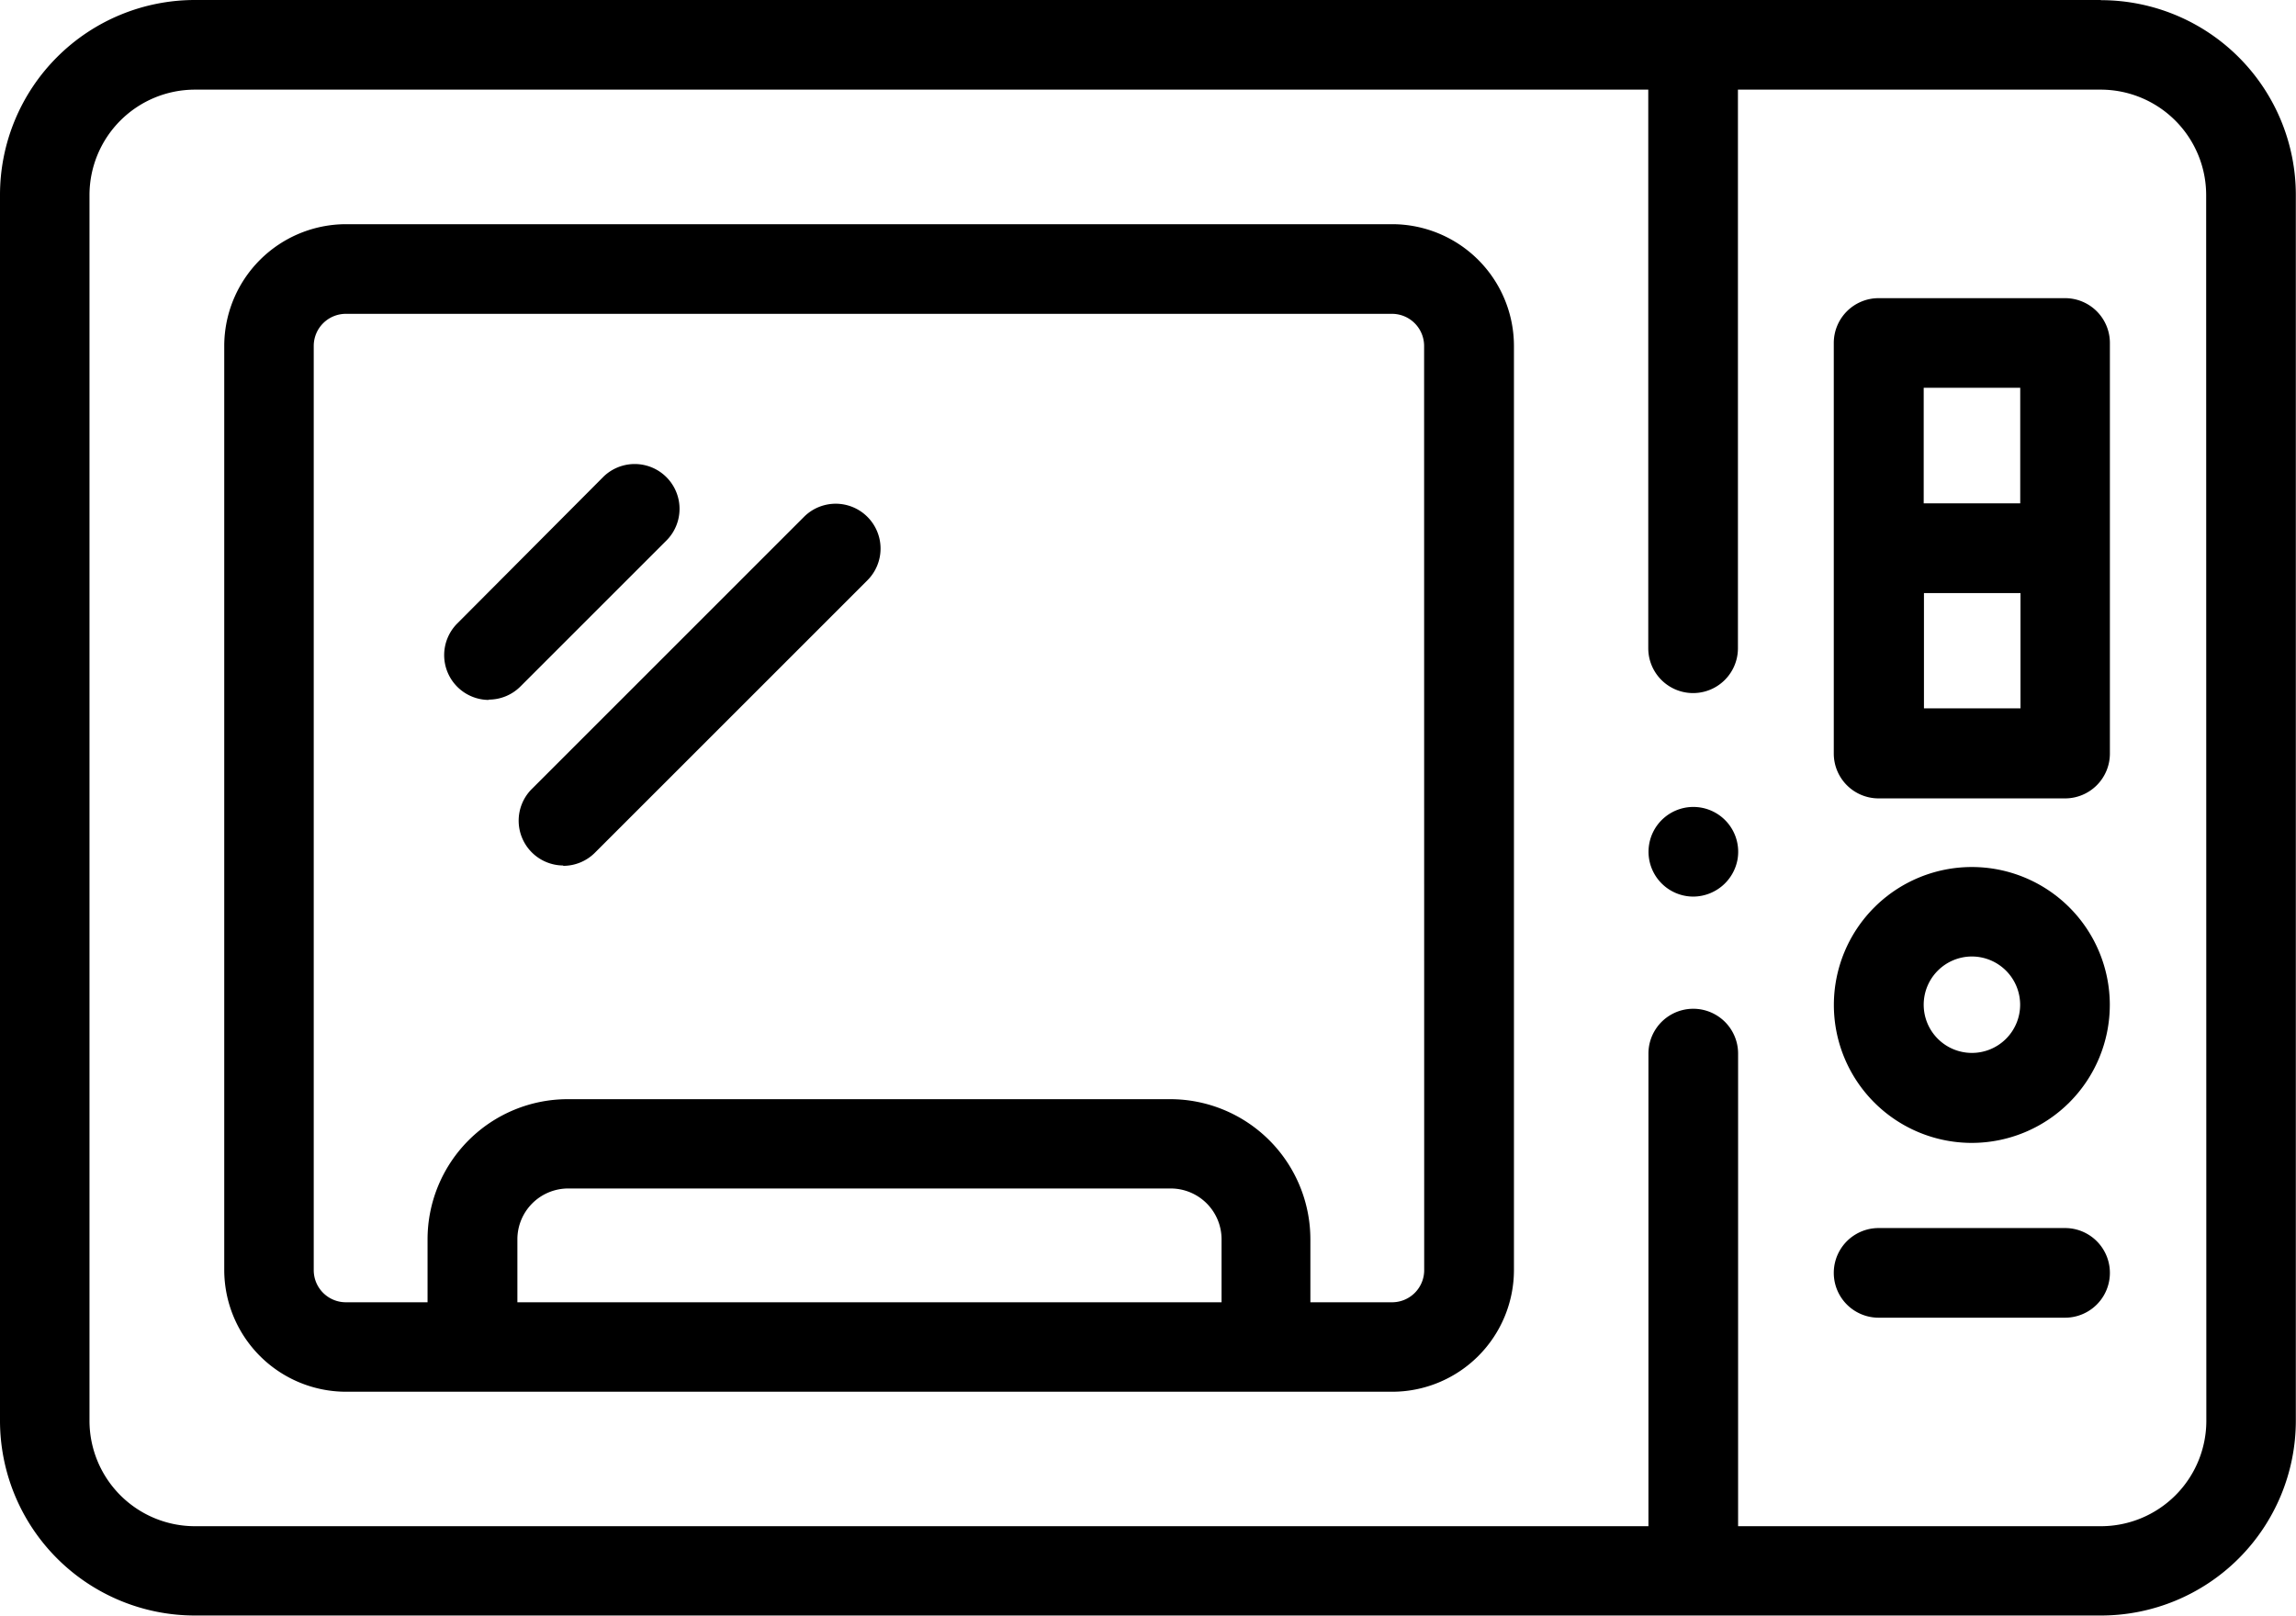
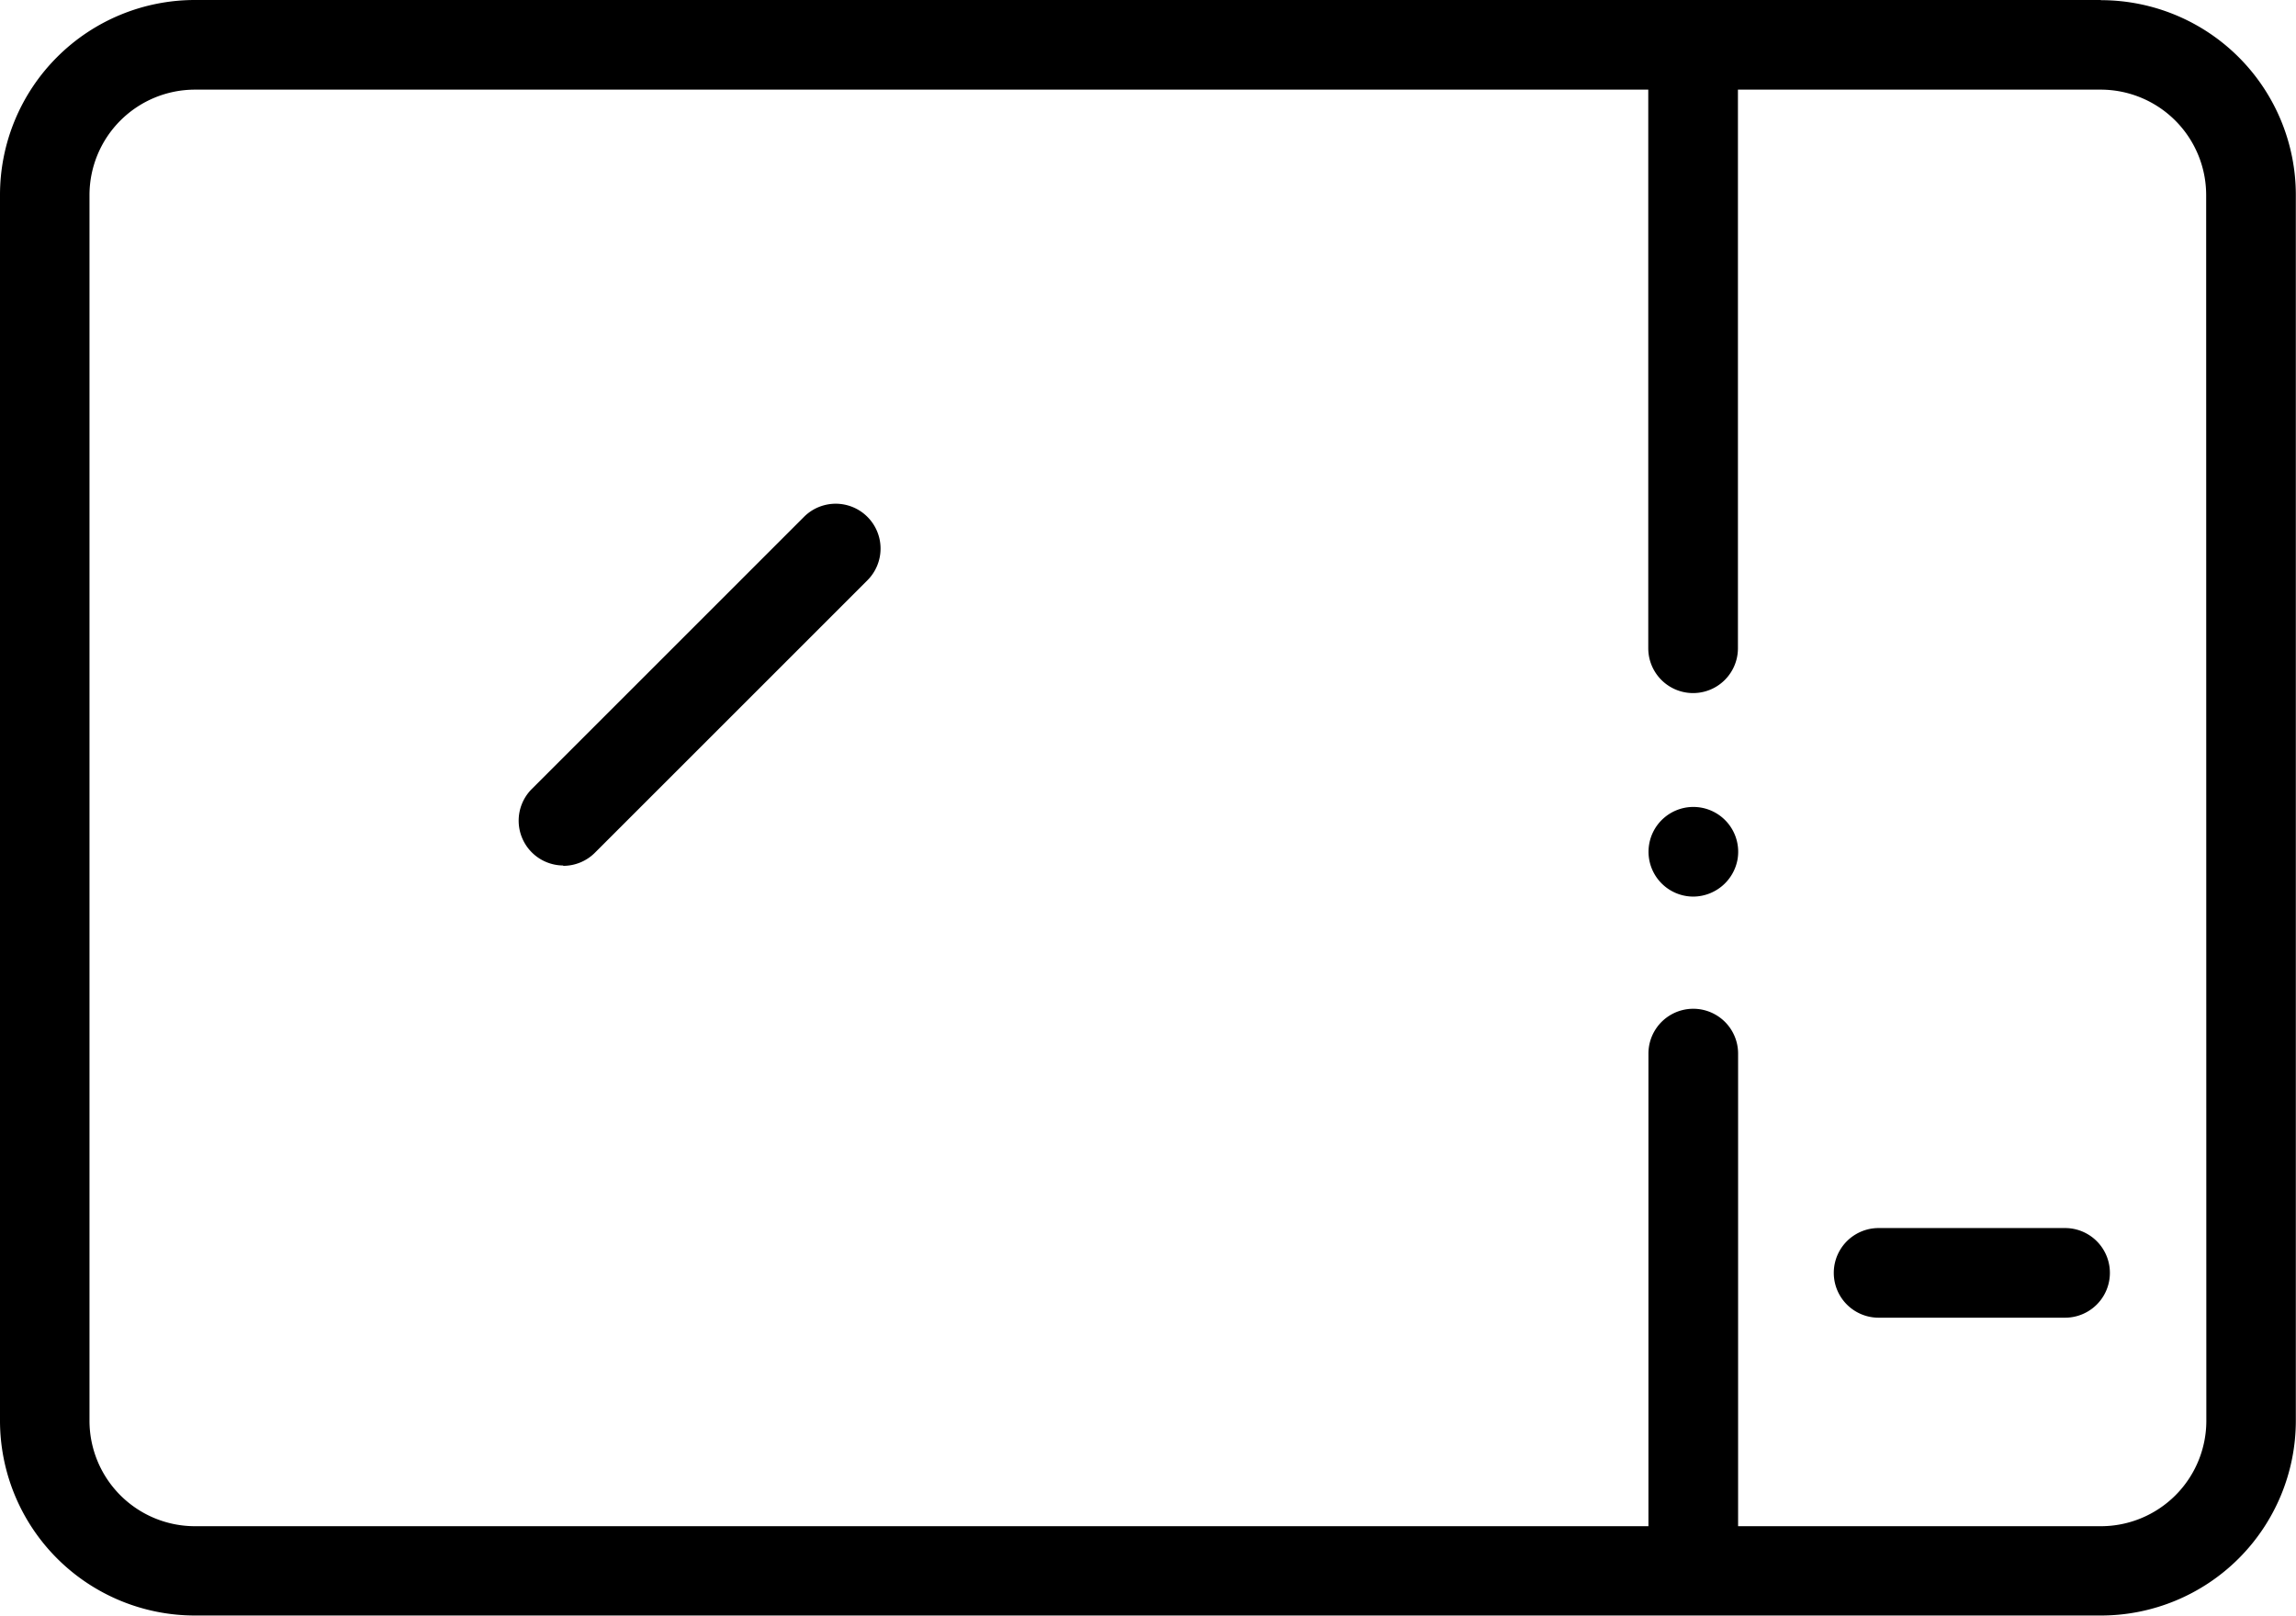
<svg xmlns="http://www.w3.org/2000/svg" viewBox="0 0 27.092 19.071">
  <g id="Group_2492" data-name="Group 2492" transform="translate(-228 -163.276)">
    <path id="Path_2339" data-name="Path 2339" d="M252.79,163.276H230.3a2.3,2.3,0,0,0-2.3,2.3v14.467a2.3,2.3,0,0,0,2.3,2.3H252.79a2.3,2.3,0,0,0,2.3-2.3V165.578a2.3,2.3,0,0,0-2.3-2.3Zm1.244,16.769a1.245,1.245,0,0,1-1.244,1.244h-4.281v-5.578a.529.529,0,1,0-1.058,0v5.578H230.3a1.245,1.245,0,0,1-1.244-1.244V165.578a1.245,1.245,0,0,1,1.244-1.244h17.149v6.593a.529.529,0,0,0,1.058,0v-6.593h4.281a1.245,1.245,0,0,1,1.244,1.244Zm0,0" />
-     <path id="Path_2340" data-name="Path 2340" d="M279.281,200.776H266.937a1.439,1.439,0,0,0-1.437,1.437v10.906a1.439,1.439,0,0,0,1.437,1.437h12.344a1.438,1.438,0,0,0,1.437-1.437V202.213a1.438,1.438,0,0,0-1.437-1.437ZM268.959,213.5v-.743a.6.6,0,0,1,.6-.6h7.109a.6.6,0,0,1,.6.6v.743Zm10.7-.379a.379.379,0,0,1-.379.379h-.964v-.743a1.655,1.655,0,0,0-1.654-1.654h-7.109a1.655,1.655,0,0,0-1.654,1.654v.743h-.964a.379.379,0,0,1-.379-.379V202.213a.379.379,0,0,1,.379-.379h12.344a.379.379,0,0,1,.379.379Zm0,0" transform="translate(-34.854 -34.854)" />
-     <path id="Path_2341" data-name="Path 2341" d="M537.5,213.159h-2.2a.529.529,0,0,0-.529.529v4.846a.529.529,0,0,0,.529.529h2.2a.529.529,0,0,0,.529-.529v-4.846a.529.529,0,0,0-.529-.529Zm-1.668,1.058h1.139v1.364h-1.139ZM536.974,218h-1.139V216.64h1.139Zm0,0" transform="translate(-285.133 -46.364)" />
    <path id="Path_2342" data-name="Path 2342" d="M504.242,299.342a.529.529,0,1,1,.522-.443.534.534,0,0,1-.522.443Zm0,0" transform="translate(-256.261 -125.484)" />
-     <path id="Path_2343" data-name="Path 2343" d="M302.77,243.636a.529.529,0,0,1-.374-.9L304.125,241a.529.529,0,0,1,.748.748l-1.729,1.729a.527.527,0,0,1-.374.155Zm0,0" transform="translate(-69.003 -72.099)" />
    <path id="Path_2344" data-name="Path 2344" d="M315.218,251.761a.529.529,0,0,1-.374-.9l3.215-3.215a.529.529,0,0,1,.748.749l-3.215,3.215a.528.528,0,0,1-.374.155Zm0,0" transform="translate(-80.572 -78.27)" />
    <path id="Path_2345" data-name="Path 2345" d="M537.5,369.763h-2.2a.529.529,0,0,1,0-1.058h2.2a.529.529,0,0,1,0,1.058Zm0,0" transform="translate(-285.133 -190.935)" />
-     <path id="Path_2346" data-name="Path 2346" d="M536.4,311.579a1.628,1.628,0,1,1,1.628-1.628,1.63,1.63,0,0,1-1.628,1.628Zm0-2.2a.569.569,0,1,0,.57.57.57.57,0,0,0-.57-.57Zm0,0" transform="translate(-285.133 -134.814)" />
  </g>
</svg>